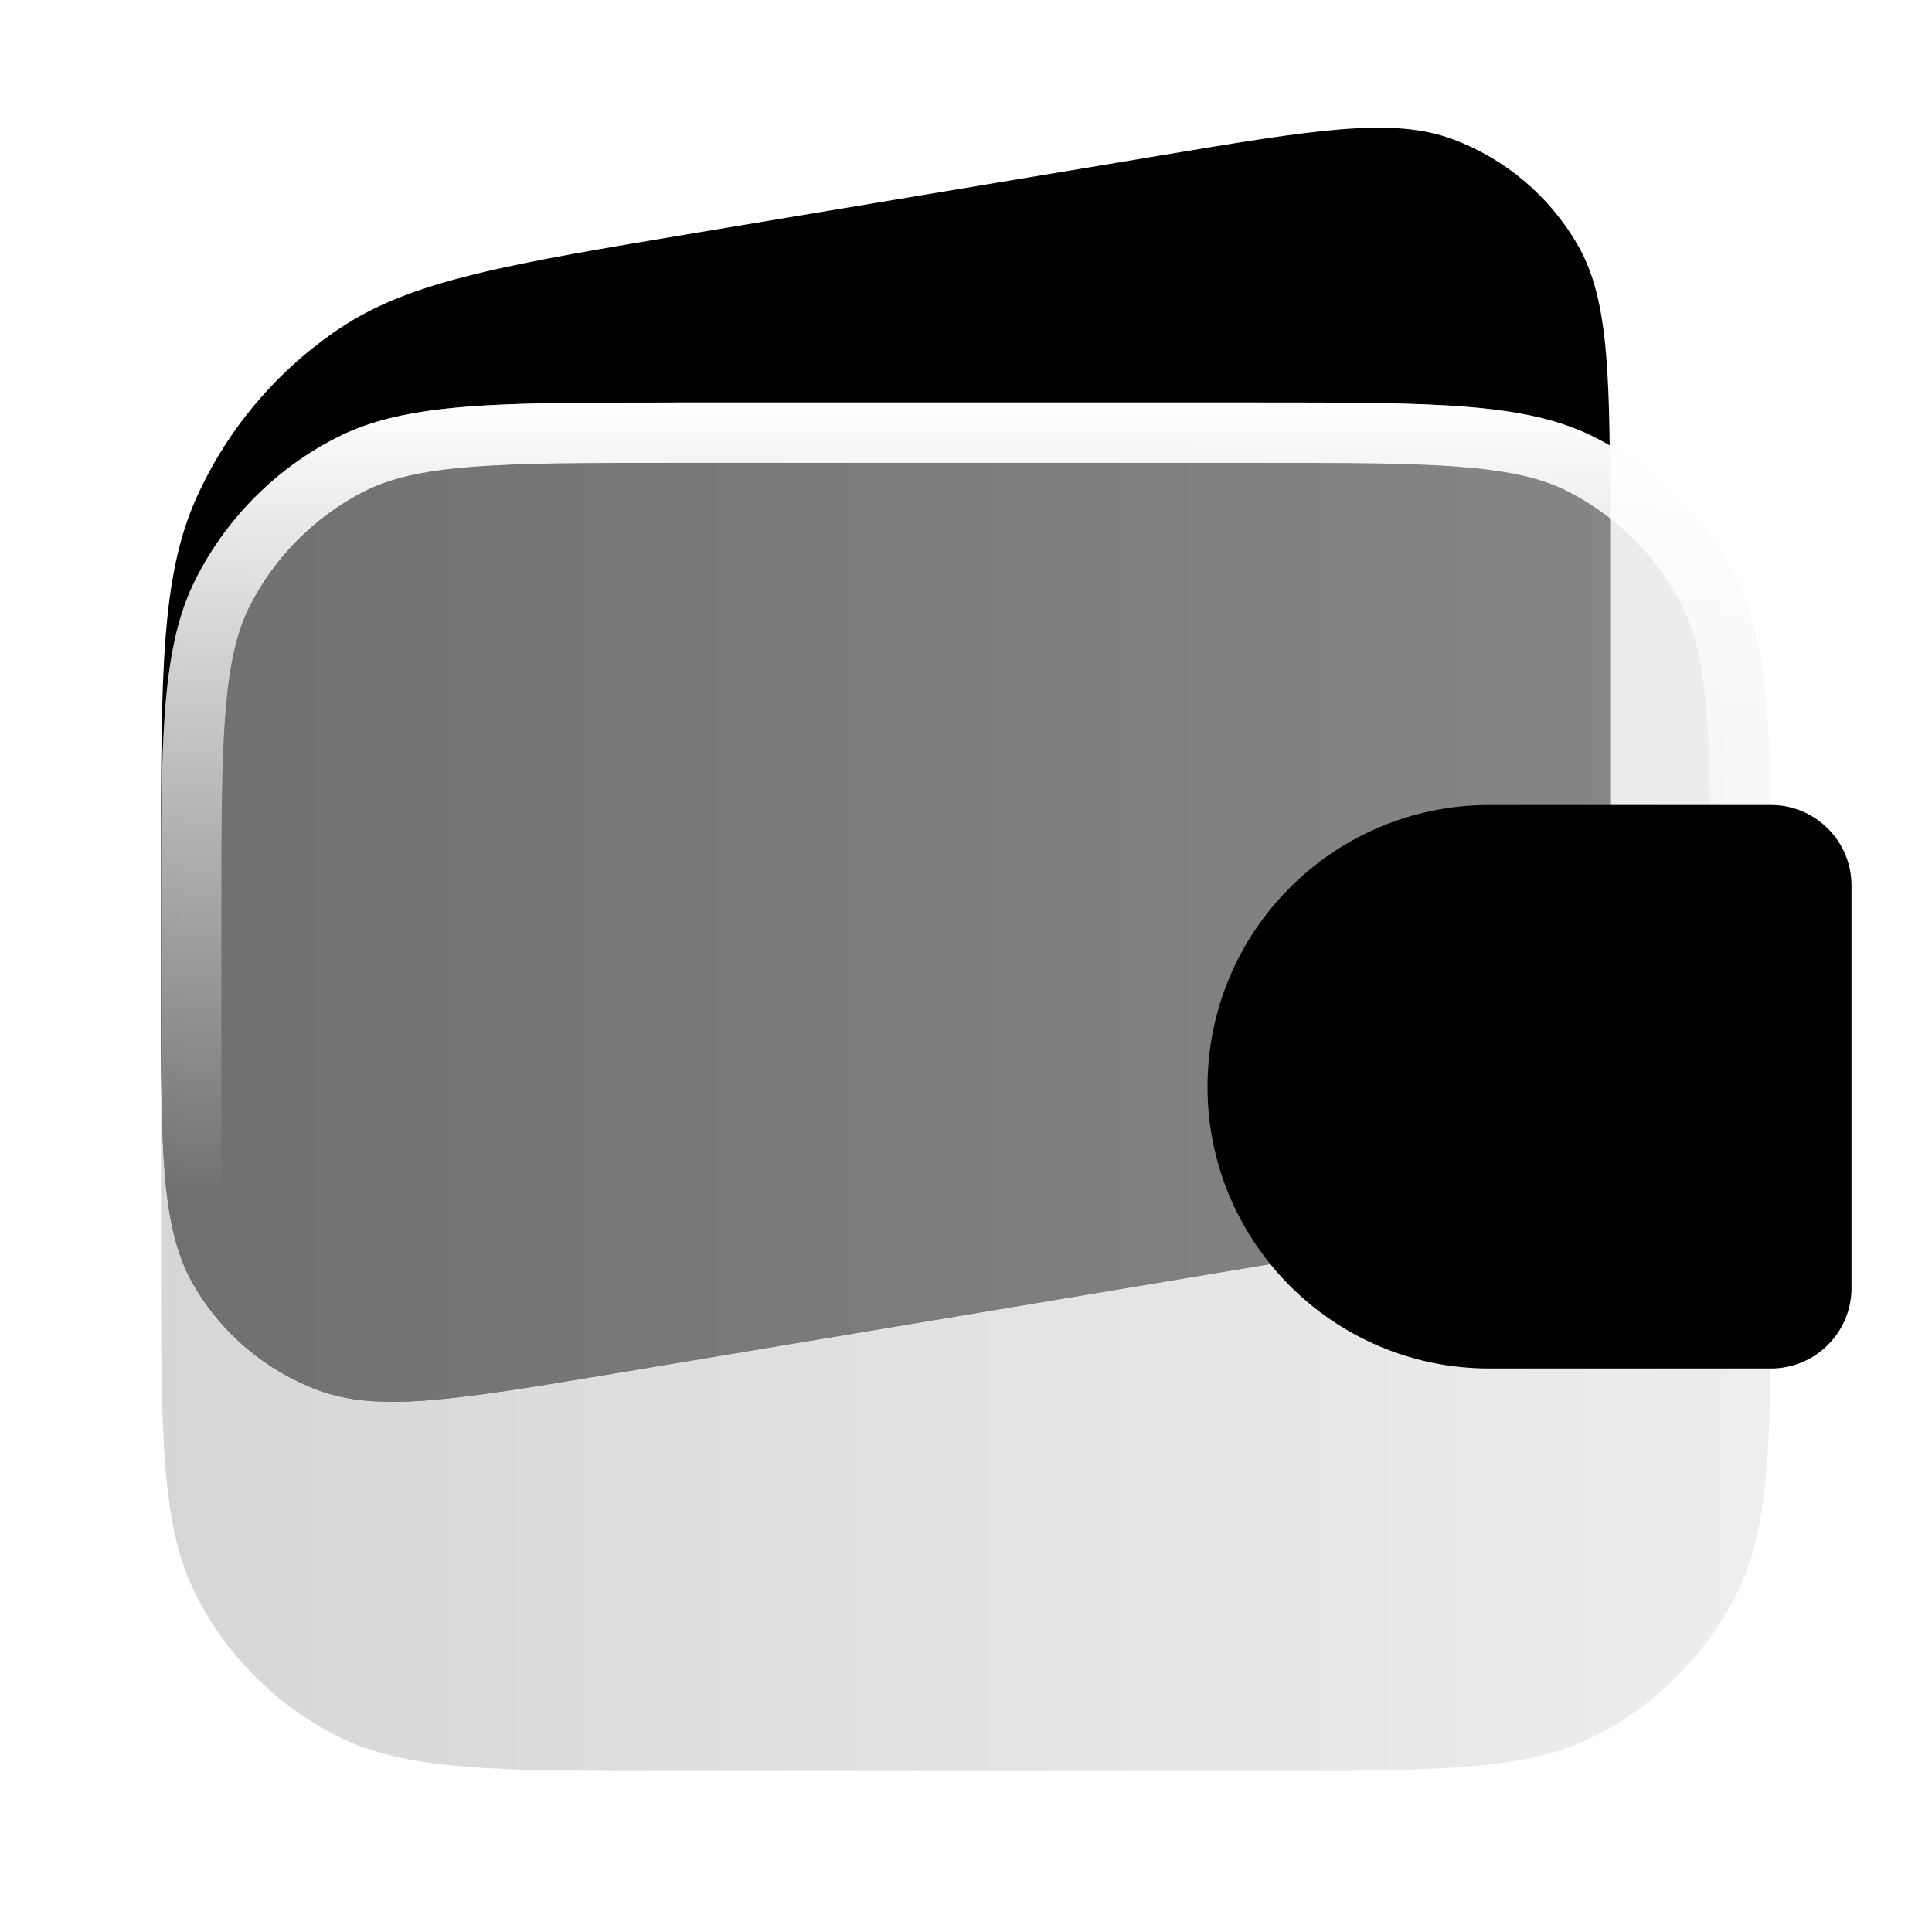
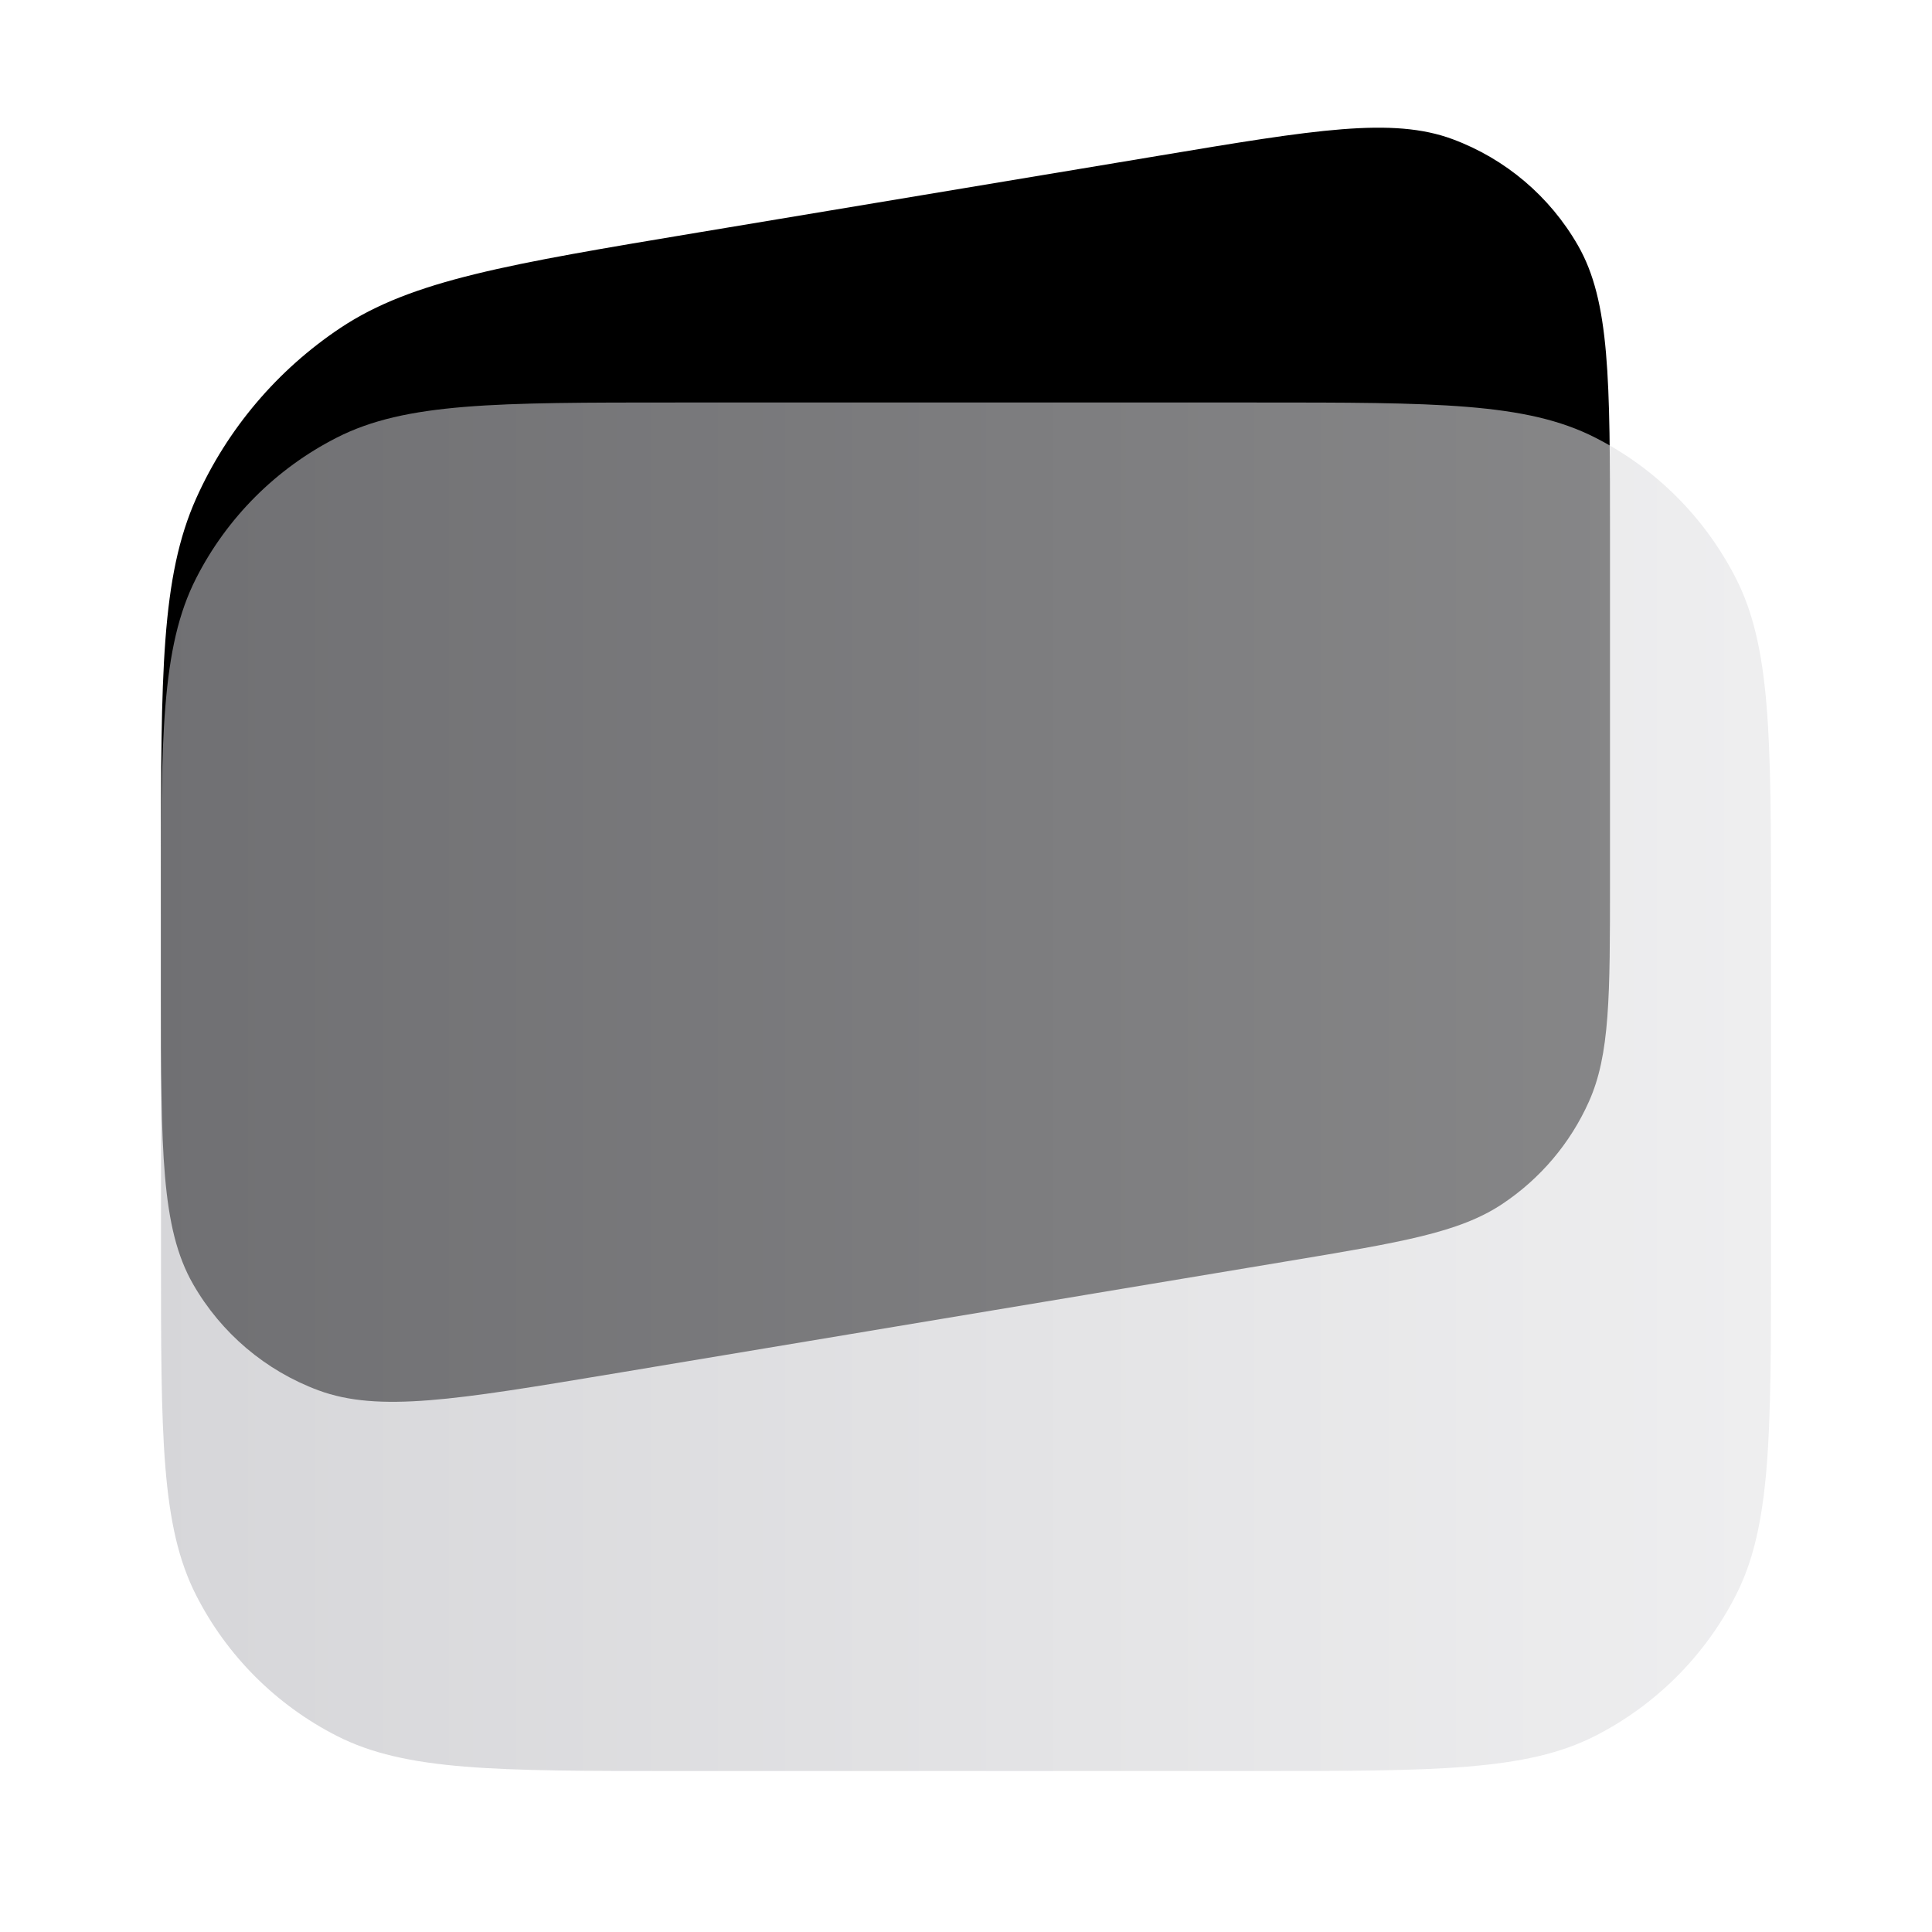
<svg xmlns="http://www.w3.org/2000/svg" width="24" height="24" viewBox="0 0 24 24">
  <title>wallet-content</title>
  <g fill="none">
    <path d="M14.411 1.932C16.334 1.611 17.295 1.451 18.045 1.729C18.702 1.973 19.253 2.44 19.602 3.049C20 3.742 20 4.717 20 6.666V10.934C20 12.378 20 13.101 19.737 13.687C19.506 14.203 19.133 14.643 18.661 14.957C18.127 15.312 17.414 15.431 15.989 15.668L7.589 17.069C5.666 17.389 4.705 17.549 3.955 17.271C3.298 17.027 2.747 16.56 2.398 15.951C2 15.258 2 14.283 2 12.334L2 10.777C2 8.369 2 7.166 2.438 6.189C2.824 5.328 3.446 4.595 4.231 4.072C5.122 3.48 6.31 3.282 8.685 2.886L14.411 1.932Z" fill="url(#1752500502812-6140456_wallet-content_existing_0_d1aul02tk)" data-glass="origin" mask="url(#1752500502812-6140456_wallet-content_mask_qkctbcwzb)" />
-     <path d="M14.411 1.932C16.334 1.611 17.295 1.451 18.045 1.729C18.702 1.973 19.253 2.44 19.602 3.049C20 3.742 20 4.717 20 6.666V10.934C20 12.378 20 13.101 19.737 13.687C19.506 14.203 19.133 14.643 18.661 14.957C18.127 15.312 17.414 15.431 15.989 15.668L7.589 17.069C5.666 17.389 4.705 17.549 3.955 17.271C3.298 17.027 2.747 16.56 2.398 15.951C2 15.258 2 14.283 2 12.334L2 10.777C2 8.369 2 7.166 2.438 6.189C2.824 5.328 3.446 4.595 4.231 4.072C5.122 3.48 6.31 3.282 8.685 2.886L14.411 1.932Z" fill="url(#1752500502812-6140456_wallet-content_existing_0_d1aul02tk)" data-glass="clone" filter="url(#1752500502812-6140456_wallet-content_filter_69p3uk0u4)" clip-path="url(#1752500502812-6140456_wallet-content_clipPath_h7u17fg1w)" />
    <path d="M15.6 5C17.84 5 18.96 5 19.816 5.436C20.569 5.819 21.18 6.431 21.564 7.184C22 8.04 22 9.16 22 11.4L22 15.6C22 17.84 22 18.96 21.564 19.816C21.18 20.569 20.569 21.18 19.816 21.564C18.96 22 17.84 22 15.6 22L8.4 22C6.16 22 5.04 22 4.184 21.564C3.431 21.18 2.819 20.569 2.436 19.816C2 18.96 2 17.84 2 15.6L2 11.4C2 9.16 2 8.04 2.436 7.184C2.819 6.431 3.431 5.819 4.184 5.436C5.04 5 6.16 5 8.4 5L15.6 5Z" fill="url(#1752500502812-6140456_wallet-content_existing_1_7cu7qxlwm)" data-glass="blur" />
-     <path d="M15.6 21.25V22H8.4V21.25H15.6ZM21.25 15.6V11.4C21.25 10.268 21.25 9.463 21.198 8.834C21.148 8.213 21.051 7.829 20.895 7.524C20.584 6.913 20.087 6.416 19.476 6.104C19.171 5.949 18.787 5.852 18.166 5.802C17.537 5.75 16.732 5.75 15.6 5.75H8.4C7.268 5.75 6.463 5.75 5.834 5.802C5.213 5.852 4.829 5.949 4.524 6.104C3.913 6.416 3.416 6.913 3.104 7.524C2.949 7.829 2.852 8.213 2.802 8.834C2.75 9.463 2.75 10.268 2.75 11.4V15.6C2.75 16.732 2.75 17.537 2.802 18.166C2.852 18.787 2.949 19.171 3.104 19.476C3.416 20.087 3.913 20.584 4.524 20.895C4.829 21.051 5.213 21.148 5.834 21.198C6.463 21.25 7.268 21.25 8.4 21.25V22L6.916 21.993C5.724 21.974 4.961 21.904 4.348 21.641L4.184 21.564C3.525 21.229 2.974 20.718 2.59 20.092L2.436 19.816C2 18.961 2 17.84 2 15.6V11.4C2 9.16 2 8.039 2.436 7.184C2.819 6.431 3.431 5.819 4.184 5.436C4.825 5.109 5.616 5.027 6.916 5.007L8.4 5H15.6C17.84 5 18.961 5 19.816 5.436C20.569 5.819 21.181 6.431 21.564 7.184C22 8.039 22 9.16 22 11.4V15.6C22 17.84 22 18.961 21.564 19.816L21.41 20.092C21.026 20.718 20.475 21.229 19.816 21.564L19.652 21.641C18.816 22 17.7 22 15.6 22V21.25C16.732 21.25 17.537 21.25 18.166 21.198C18.787 21.148 19.171 21.051 19.476 20.895C20.087 20.584 20.584 20.087 20.895 19.476C21.051 19.171 21.148 18.787 21.198 18.166C21.25 17.537 21.25 16.732 21.25 15.6Z" fill="url(#1752500502812-6140456_wallet-content_existing_2_62o0vvap5)" />
-     <path d="M22 10H18.5C16.567 10 15 11.567 15 13.5C15 15.433 16.567 17 18.5 17H22C22.552 17 23 16.552 23 16V11C23 10.448 22.552 10 22 10Z" fill="url(#1752500502812-6140456_wallet-content_existing_3_pdgfrbs9f)" />
    <defs>
      <linearGradient id="1752500502812-6140456_wallet-content_existing_0_d1aul02tk" x1="11" y1="1.586" x2="11" y2="17.414" gradientUnits="userSpaceOnUse">
        <stop stop-color="oklch(70.7% 0.165 254.624)" />
        <stop offset="1" stop-color="oklch(48.8% 0.243 264.376)" />
      </linearGradient>
      <linearGradient id="1752500502812-6140456_wallet-content_existing_1_7cu7qxlwm" x1="22" y1="13.5" x2="2" y2="13.5" gradientUnits="userSpaceOnUse">
        <stop stop-color="#E3E3E5" stop-opacity=".6" />
        <stop offset="1" stop-color="#BBBBC0" stop-opacity=".6" />
      </linearGradient>
      <linearGradient id="1752500502812-6140456_wallet-content_existing_2_62o0vvap5" x1="12" y1="5" x2="12" y2="14.845" gradientUnits="userSpaceOnUse">
        <stop stop-color="#fff" />
        <stop offset="1" stop-color="#fff" stop-opacity="0" />
      </linearGradient>
      <linearGradient id="1752500502812-6140456_wallet-content_existing_3_pdgfrbs9f" x1="19" y1="10" x2="19" y2="17" gradientUnits="userSpaceOnUse">
        <stop stop-color="oklch(70.7% 0.165 254.624)" />
        <stop offset="1" stop-color="oklch(48.8% 0.243 264.376)" />
      </linearGradient>
      <filter id="1752500502812-6140456_wallet-content_filter_69p3uk0u4" x="-100%" y="-100%" width="400%" height="400%" filterUnits="objectBoundingBox" primitiveUnits="userSpaceOnUse">
        <feGaussianBlur stdDeviation="2" x="0%" y="0%" width="100%" height="100%" in="SourceGraphic" edgeMode="none" result="blur" />
      </filter>
      <clipPath id="1752500502812-6140456_wallet-content_clipPath_h7u17fg1w">
-         <path d="M15.6 5C17.84 5 18.96 5 19.816 5.436C20.569 5.819 21.18 6.431 21.564 7.184C22 8.04 22 9.16 22 11.4L22 15.6C22 17.84 22 18.96 21.564 19.816C21.18 20.569 20.569 21.18 19.816 21.564C18.96 22 17.84 22 15.6 22L8.4 22C6.16 22 5.04 22 4.184 21.564C3.431 21.18 2.819 20.569 2.436 19.816C2 18.96 2 17.84 2 15.6L2 11.4C2 9.16 2 8.04 2.436 7.184C2.819 6.431 3.431 5.819 4.184 5.436C5.04 5 6.16 5 8.4 5L15.6 5Z" fill="url(#1752500502812-6140456_wallet-content_existing_1_7cu7qxlwm)" />
-       </clipPath>
+         </clipPath>
      <mask id="1752500502812-6140456_wallet-content_mask_qkctbcwzb">
        <rect width="100%" height="100%" fill="#FFF" />
        <path d="M15.6 5C17.84 5 18.96 5 19.816 5.436C20.569 5.819 21.18 6.431 21.564 7.184C22 8.04 22 9.16 22 11.4L22 15.6C22 17.84 22 18.96 21.564 19.816C21.18 20.569 20.569 21.18 19.816 21.564C18.96 22 17.84 22 15.6 22L8.4 22C6.16 22 5.04 22 4.184 21.564C3.431 21.18 2.819 20.569 2.436 19.816C2 18.96 2 17.84 2 15.6L2 11.4C2 9.16 2 8.04 2.436 7.184C2.819 6.431 3.431 5.819 4.184 5.436C5.04 5 6.16 5 8.4 5L15.6 5Z" fill="#000" />
      </mask>
    </defs>
  </g>
</svg>